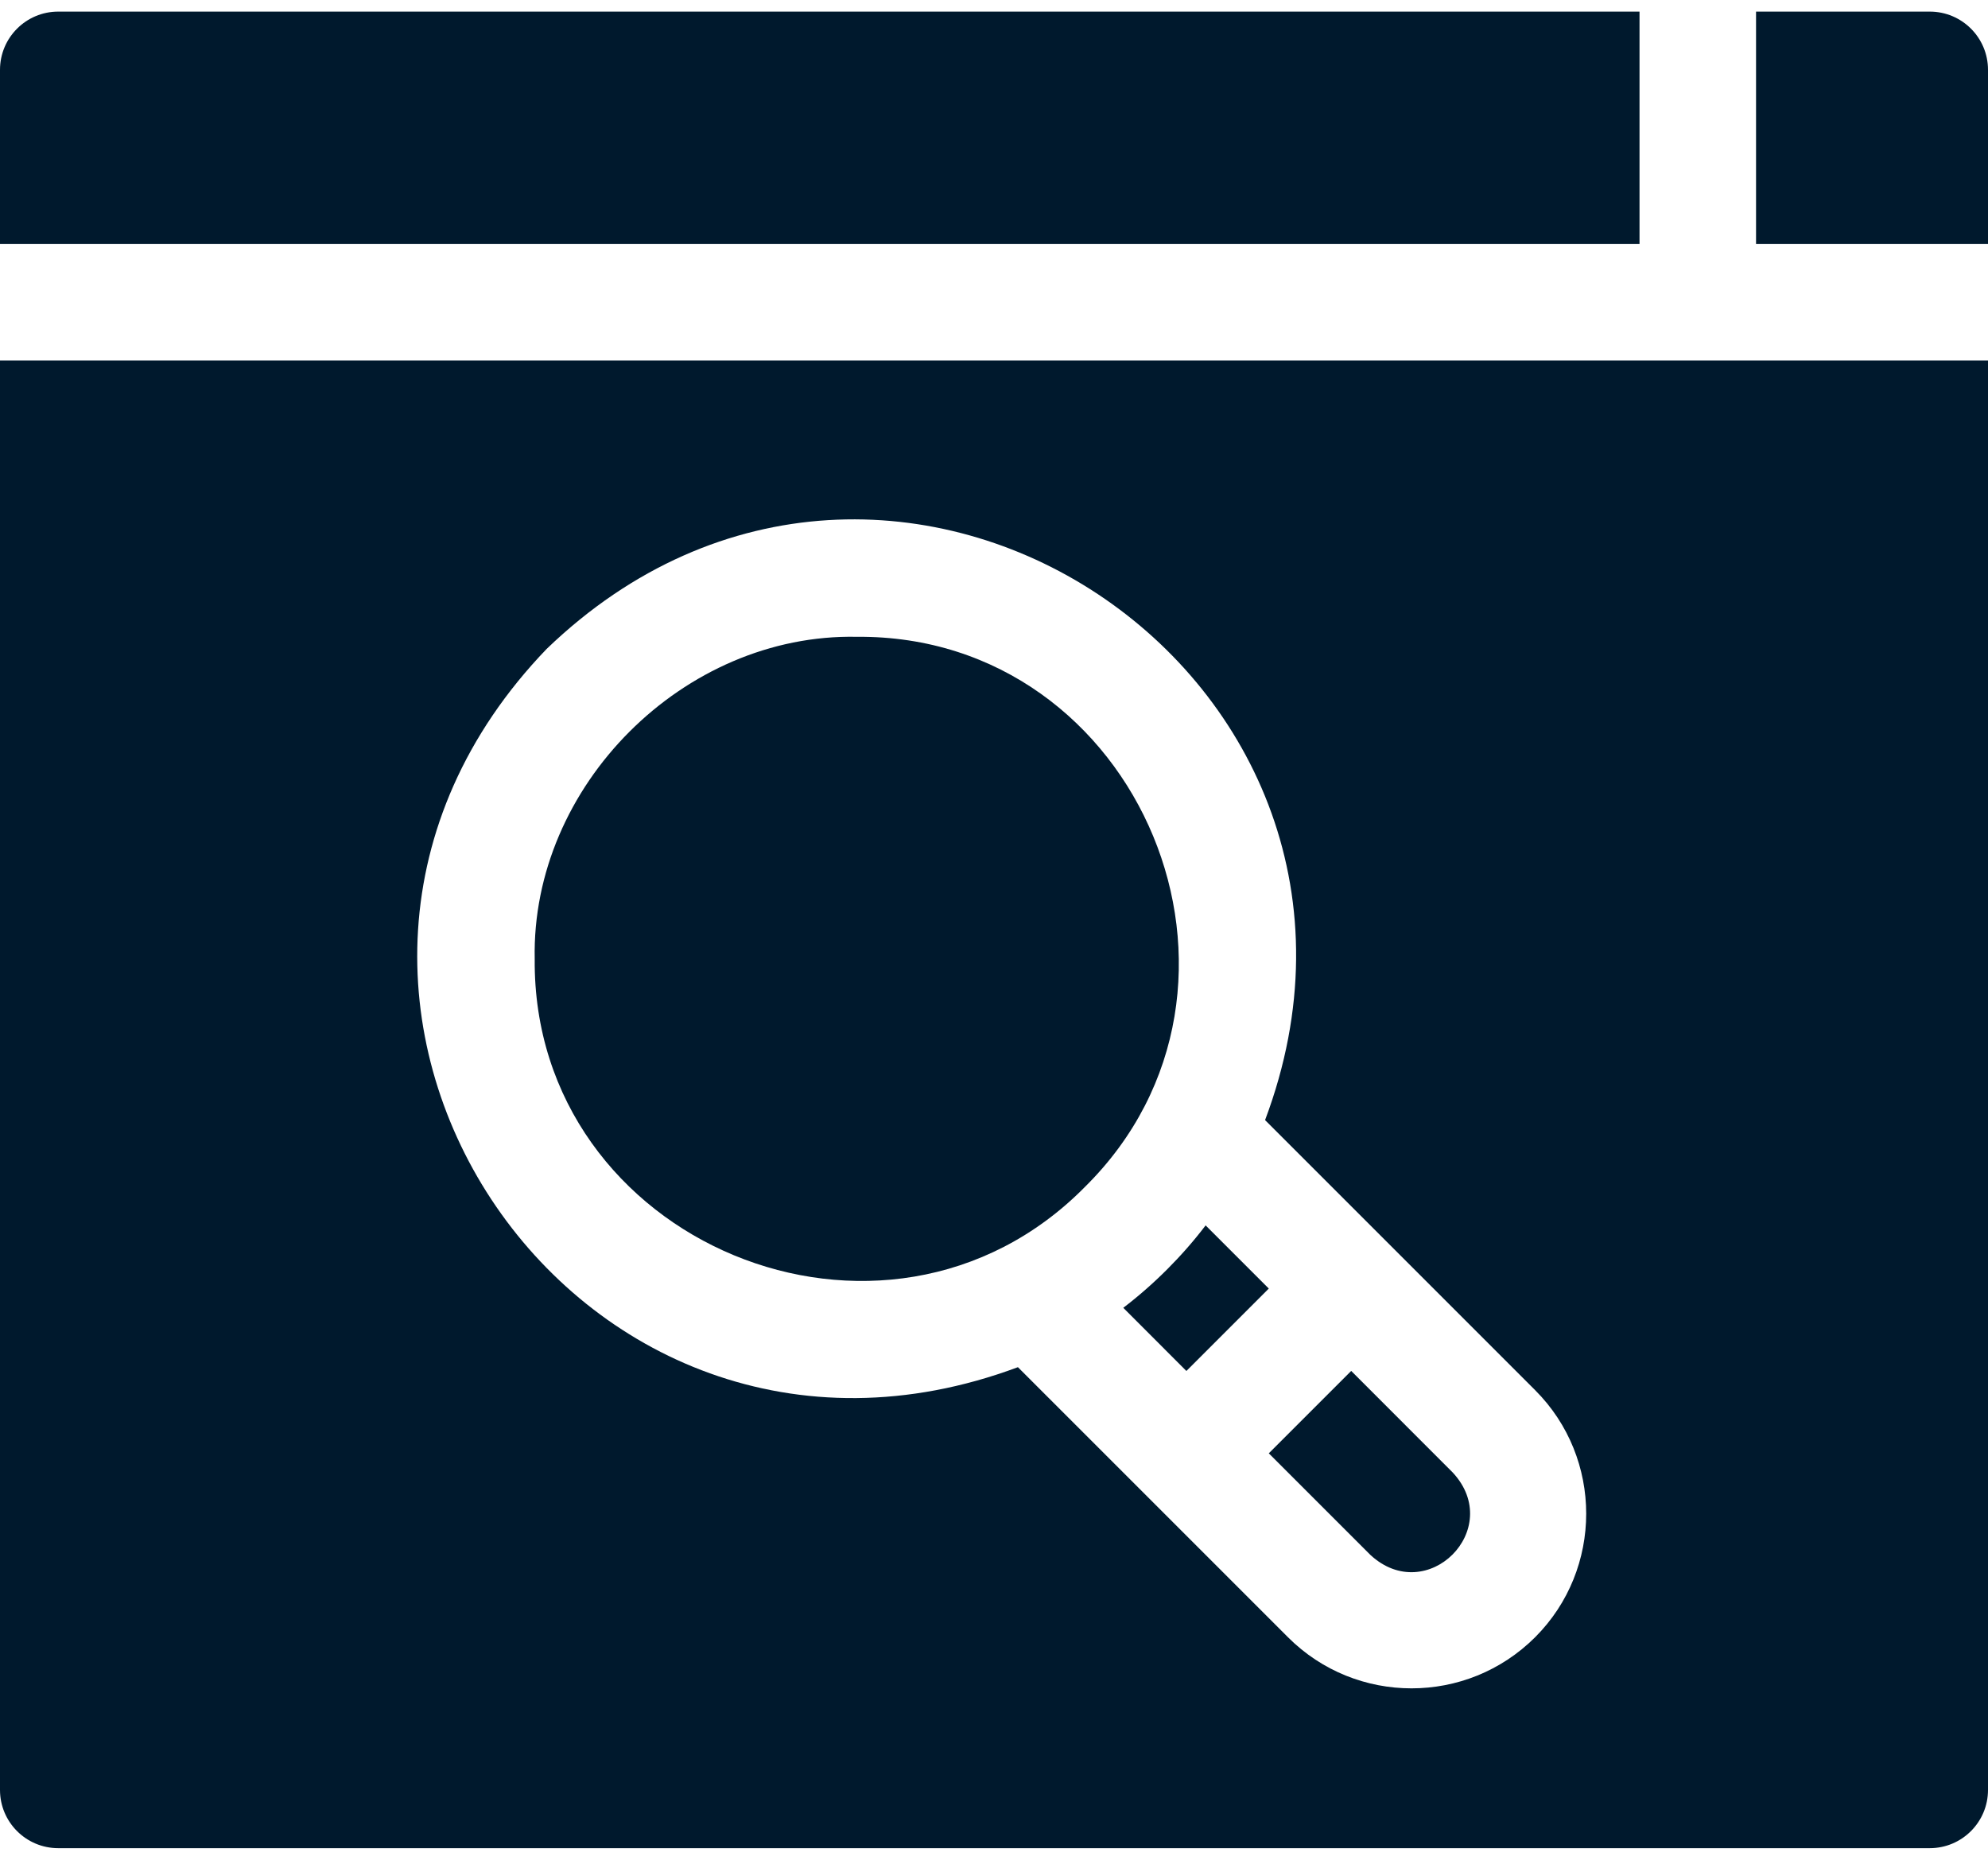
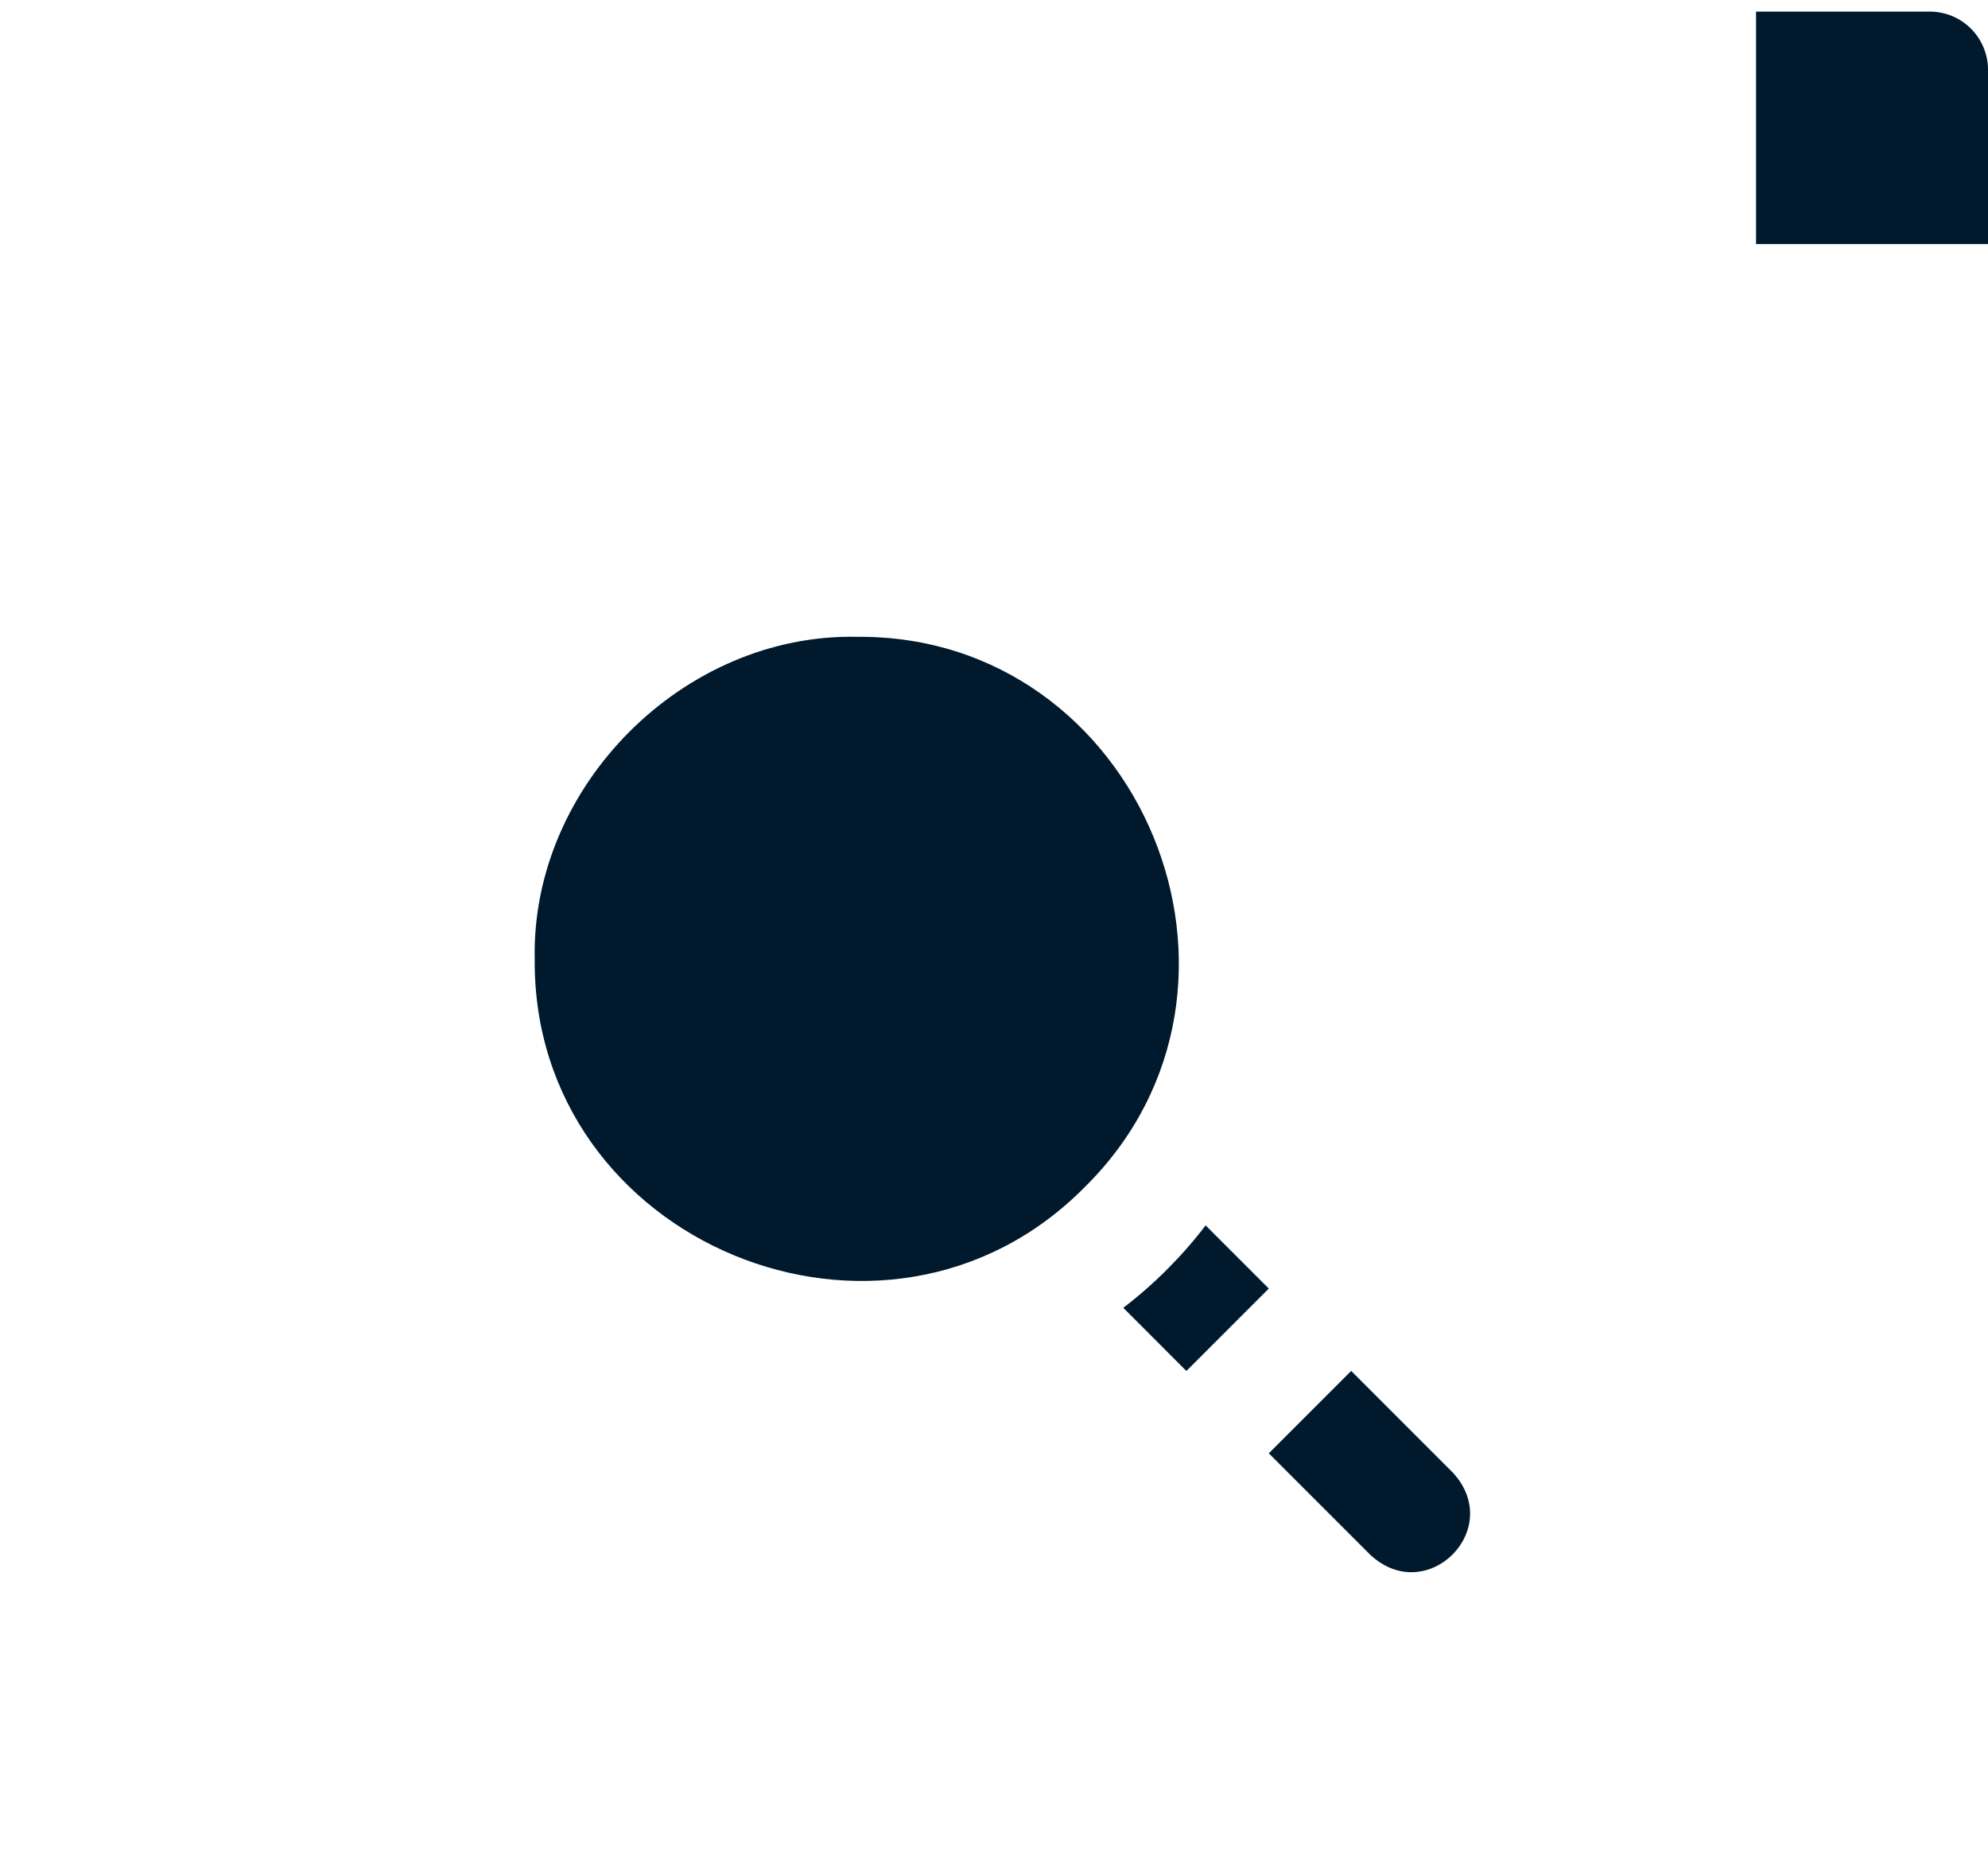
<svg xmlns="http://www.w3.org/2000/svg" width="31" height="29" viewBox="0 0 31 29" fill="none">
  <path d="M21.369 24.246C22.252 25.064 23.472 23.844 22.654 22.962L21.07 21.377L19.785 22.662L21.369 24.246Z" fill="#00192D" />
  <path d="M17.516 20.393L18.5 21.378L19.785 20.093L18.8 19.108C18.438 19.584 17.991 20.031 17.516 20.393Z" fill="#00192D" />
  <path d="M16.917 18.509C20.069 15.397 17.791 9.893 13.363 9.93C10.662 9.874 8.282 12.254 8.338 14.956C8.301 19.382 13.805 21.662 16.917 18.509Z" fill="#00192D" />
-   <path d="M0 27.911C0 28.413 0.407 28.819 0.908 28.819H30.092C30.593 28.819 31 28.413 31 27.911V5.622H0V27.911ZM8.525 10.118C13.906 4.938 22.32 10.568 19.727 17.466L23.938 21.677C25 22.739 25 24.468 23.938 25.53C23.406 26.061 22.709 26.327 22.011 26.327C21.313 26.327 20.616 26.062 20.084 25.53L15.873 21.319C8.936 23.906 3.361 15.487 8.525 10.118Z" fill="#00192D" />
-   <path d="M25.566 0.181H0.908C0.407 0.181 0 0.587 0 1.089V3.805H25.566V0.181Z" fill="#00192D" />
  <path d="M30.092 0.181H27.383V3.805H31V1.089C31 0.587 30.594 0.181 30.092 0.181Z" fill="#00192D" />
</svg>